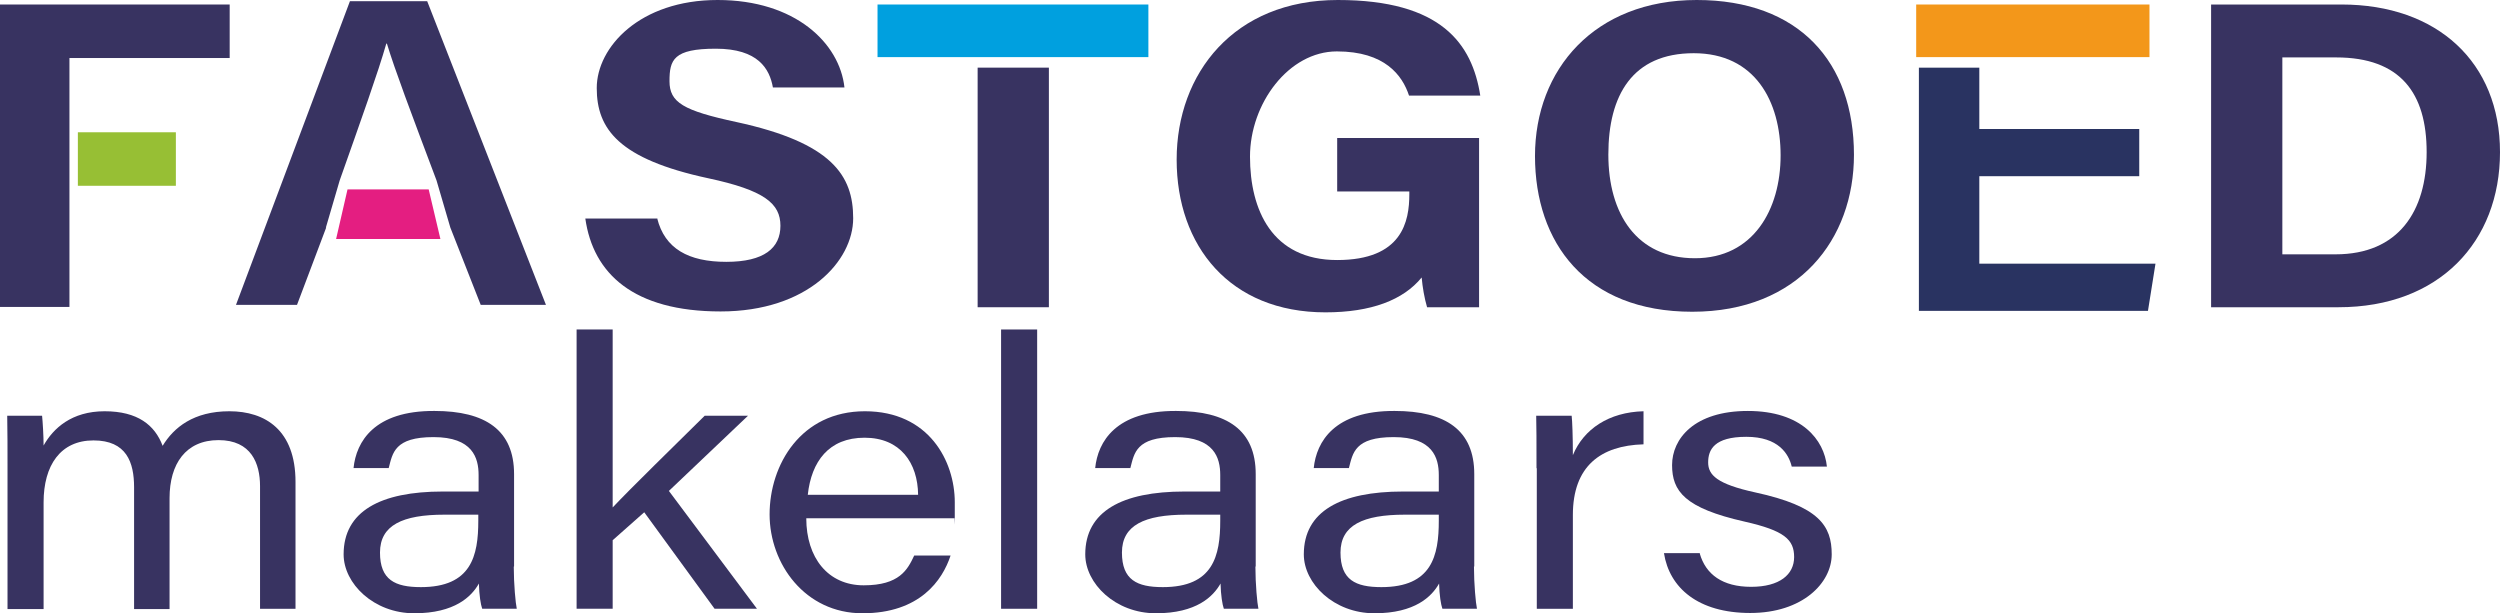
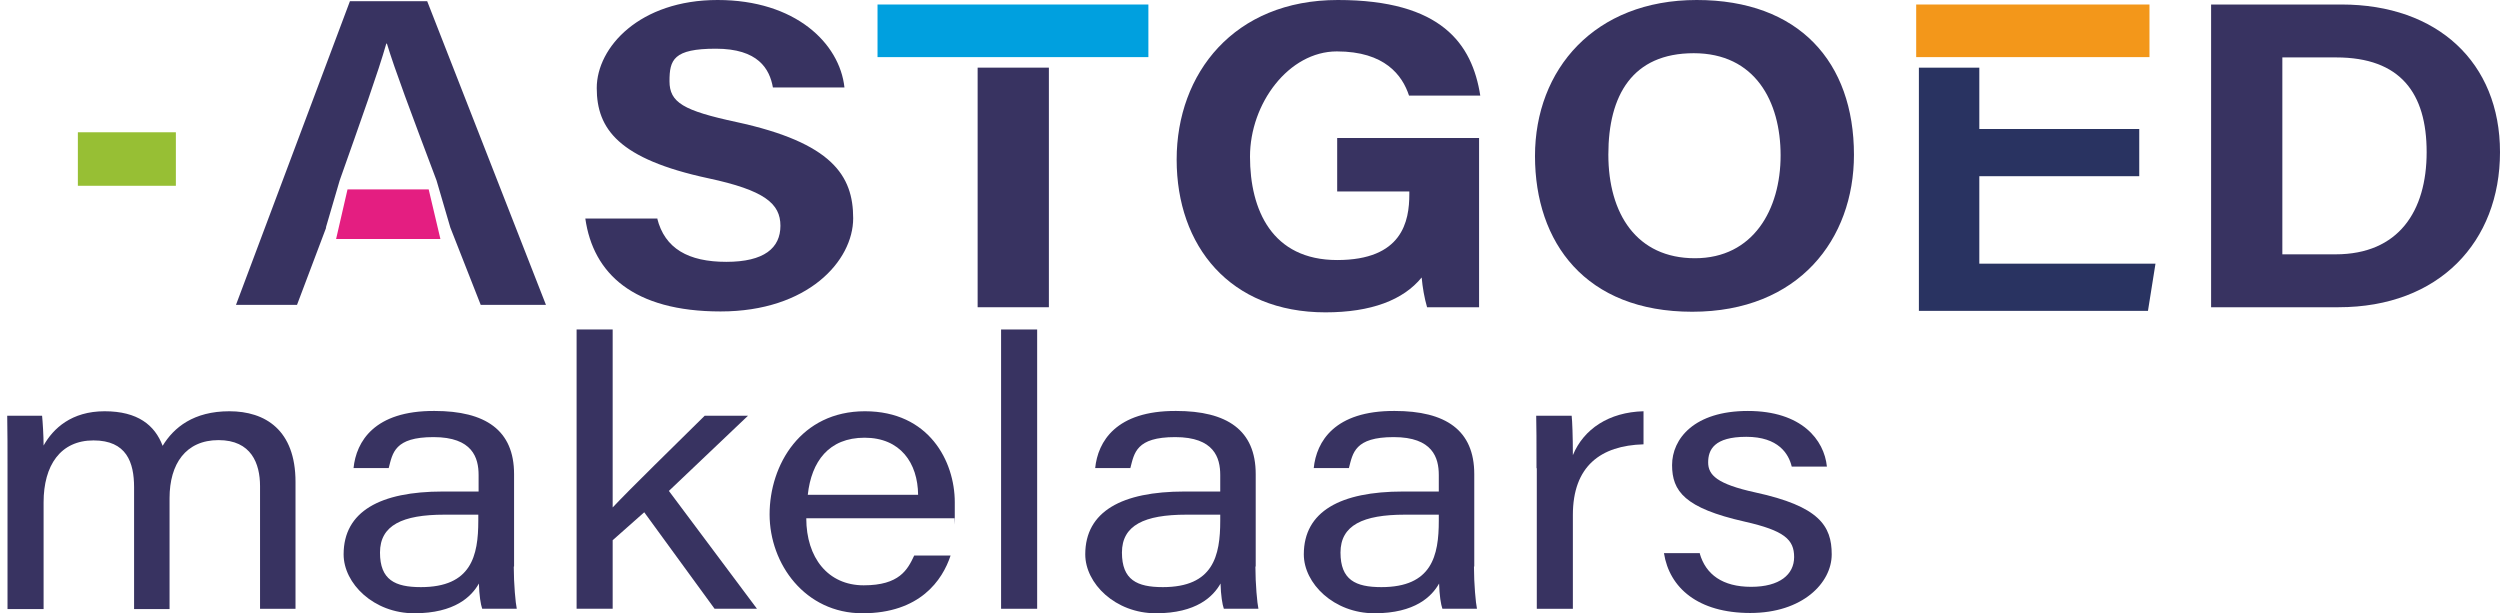
<svg xmlns="http://www.w3.org/2000/svg" id="svg2" version="1.1" viewBox="0 0 831.6 204">
  <defs>
    <style>
      .st0 {
        fill: #383361;
      }

      .st1 {
        fill: #f3971a;
      }

      .st2 {
        fill: #97bf34;
      }

      .st3 {
        fill: #00a0df;
      }

      .st4 {
        fill: #293361;
      }

      .st5 {
        fill: #e41e81;
      }
    </style>
  </defs>
  <g id="g10">
    <g id="g12">
      <g id="g14">
        <g id="g20">
          <path id="path22" class="st0" d="M2.5,154.9c0-5.5,0-11.3-.1-16.6h11.6c.2,1.9.5,6.7.5,9.9,3.2-5.7,9.3-11.4,20.3-11.4s16.7,4.6,19.3,11.5c3.7-6.1,10.3-11.5,22.2-11.5s22,6.2,22,23.5v42.2h-11.8v-40.8c0-7.5-2.9-15.3-13.8-15.3s-16.3,7.9-16.3,19.3v36.9h-11.8v-40.5c0-8.3-2.5-15.6-13.5-15.6s-16.6,8.3-16.6,20.6v35.5H2.5v-47.6Z" />
        </g>
        <g id="g24">
          <path id="path26" class="st0" d="M159.1,171.2h-11.3c-13.9,0-21.4,3.5-21.4,12.6s5,11.5,13.6,11.5c16.8,0,19.1-10.4,19.1-22.1v-2.1ZM170.9,188.5c0,5.8.6,12.2,1,14h-11.5c-.5-1.4-1-4.5-1.1-8.4-2.4,4.3-8,9.9-21.5,9.9s-23.5-9.9-23.5-19.6c0-14.3,12.2-20.9,33-20.9h11.9v-5.5c0-5.7-2-12.6-15-12.6s-13.6,5.3-14.9,10.3h-11.7c.9-8.8,6.9-19.1,26.9-19,17,0,26.5,6.4,26.5,21v30.7Z" />
        </g>
        <g id="g28">
          <path id="path30" class="st0" d="M203.7,168.9c5.9-6.3,21.2-21.2,30.7-30.6h14.4l-26.3,25,29.3,39.2h-14.1l-23.4-32.1-10.5,9.3v22.8h-12v-92.9h12v59.4Z" />
        </g>
        <g id="g32">
          <path id="path34" class="st0" d="M305.4,164.6c-.1-10.6-5.9-19-17.8-19s-17.7,7.9-18.9,19h36.7ZM268.2,172.4c0,13.1,7.2,22.3,19.1,22.3s14.6-5.2,16.8-9.9h12.1c-2.7,8.2-10.2,19.2-29.3,19.2s-30.9-16.4-30.9-32.9,10.4-34.3,31.7-34.3,29.9,16.6,29.9,30.3,0,3.6-.2,5.3h-49.2Z" />
        </g>
        <path id="path36" class="st0" d="M333,109.6h12v92.9h-12v-92.9Z" />
        <g id="g38">
          <path id="path40" class="st0" d="M405.9,171.2h-11.3c-13.9,0-21.4,3.5-21.4,12.6s5,11.5,13.6,11.5c16.8,0,19.1-10.4,19.1-22.1v-2.1ZM417.6,188.5c0,5.8.6,12.2,1,14h-11.5c-.5-1.4-1-4.5-1.1-8.4-2.4,4.3-8,9.9-21.5,9.9s-23.5-9.9-23.5-19.6c0-14.3,12.2-20.9,33-20.9h11.9v-5.5c0-5.7-2-12.6-15-12.6s-13.6,5.3-14.9,10.3h-11.7c.9-8.8,6.9-19.1,26.9-19,17,0,26.5,6.4,26.5,21v30.7Z" />
        </g>
        <g id="g42">
          <path id="path44" class="st0" d="M478.6,171.2h-11.3c-13.9,0-21.4,3.5-21.4,12.6s5,11.5,13.6,11.5c16.8,0,19.1-10.4,19.1-22.1v-2.1ZM490.3,188.5c0,5.8.6,12.2,1,14h-11.5c-.5-1.4-1-4.5-1.1-8.4-2.4,4.3-8,9.9-21.5,9.9s-23.5-9.9-23.5-19.6c0-14.3,12.2-20.9,33-20.9h11.9v-5.5c0-5.7-2-12.6-15-12.6s-13.6,5.3-14.9,10.3h-11.7c.9-8.8,6.9-19.1,26.9-19,17,0,26.5,6.4,26.5,21v30.7Z" />
        </g>
        <g id="g46">
          <path id="path48" class="st0" d="M511.1,155.7c0-9,0-14-.1-17.4h11.8c.2,1.8.4,6.8.4,13.1,3.6-8.7,12-14.3,23.5-14.6v11c-14.3.4-23.5,7.3-23.5,23.5v31.2h-12v-46.7Z" />
        </g>
        <g id="g50">
          <path id="path52" class="st0" d="M565.4,184.1c2,7,7.6,11.1,17.1,11.1s14.3-4.1,14.3-9.9-3.2-8.8-16.5-11.8c-19.9-4.5-24.1-10.1-24.1-18.8s7.3-18,25.2-18,25.4,9.6,26.3,18.5h-11.7c-1-4.2-4.4-9.9-15.1-9.9s-12.7,4.3-12.7,8.5,2.9,7.2,15.7,10c21.2,4.6,25.4,11.1,25.4,20.6s-9.7,19.5-27.1,19.5-26.9-8.4-28.7-19.9h12Z" />
        </g>
        <g id="g54">
-           <path id="path56" class="st0" d="M0,1.5h76.4v17.8H23.1v82.8H0V1.5Z" />
-         </g>
+           </g>
        <g id="g58">
          <path id="path60" class="st0" d="M218.6,72.6c2.5,10.1,10.4,14.5,23,14.5s18-4.6,18-12-5.3-11.8-24-15.8c-29.8-6.4-37.1-16.4-37.1-30S212.8,0,238.7,0s40.6,14.4,42.2,29.1h-23.8c-1.1-6.2-4.9-12.9-19-12.9s-15.4,3.7-15.4,10.8,4.6,9.8,22.3,13.6c31.8,6.9,38.8,17.8,38.8,32s-15.1,31-44.1,31-42.4-12.6-45-30.9h23.8Z" />
        </g>
-         <path id="path62" class="st0" d="M348.9,102.2h-23.7V22.5h23.7v79.7Z" />
+         <path id="path62" class="st0" d="M348.9,102.2h-23.7V22.5h23.7Z" />
        <g id="g64">
          <path id="path66" class="st0" d="M492,102.2h-17.3c-.9-3.1-1.5-6.6-1.8-9.9-6.1,7.5-16.8,11.6-32,11.6-31.8,0-49.5-22.1-49.5-50.8S410.5,0,445,0s44.7,14.6,47.4,31.8h-23.7c-2.2-6.7-8-14.7-24-14.7s-28.9,17.3-28.9,35,7.3,34.4,29,34.4,24-12.9,24-21.9v-.9h-24v-17.8h47.2v56.3Z" />
        </g>
        <g id="g68">
          <path id="path70" class="st0" d="M535,51.4c0,19.7,9.4,34.5,28.8,34.5s28.5-16.2,28.5-34.2-8.5-34-28.9-34-28.4,14-28.4,33.7M616.7,51.5c0,28-18.3,52.2-53.8,52.2s-52.3-23-52.3-51.8S530.4,0,564.4,0s52.3,20.6,52.3,51.5" />
        </g>
        <g id="g72">
          <path id="path74" class="st0" d="M759.2,84.6h17.7c21,0,30.3-14.4,30.3-34s-8.7-31.5-30.1-31.5h-17.9v65.5ZM735.5,1.5h43.4c31.9,0,52.7,19.3,52.7,49.1s-20.2,51.6-53.7,51.6h-42.4V1.5Z" />
        </g>
        <path id="path76" class="st2" d="M58.5,61.8H25.9v-17.8h32.6v17.8Z" />
        <path id="path78" class="st1" d="M715,19h-77.6V1.5h77.6v17.6Z" />
        <path id="path80" class="st3" d="M382,19h-90.1V1.5h90.1v17.6Z" />
        <g id="g82">
          <path id="path84" class="st0" d="M145.2,60c-8.7-23.1-13.9-36.9-16.5-45.5h-.2c-2.7,9.5-8.5,25.7-15.5,45.5l-4.6,15.7h41.4l-4.6-15.7ZM108.5,75.7l-9.7,25.7h-20.3L116.4.4h25.7l39.5,101h-21.7l-10.1-25.7h-41.4Z" />
        </g>
        <g id="g86">
          <path id="path88" class="st5" d="M146.6,79.5h-34.8l3.8-16.5h27l3.9,16.5Z" />
        </g>
        <g id="g90">
          <path id="path92" class="st4" d="M658.4,22.5v20.4h53.2v15.7h-53.2v29.1h58.6l-2.5,15.7h-76.2V22.5h20Z" />
        </g>
      </g>
    </g>
  </g>
</svg>